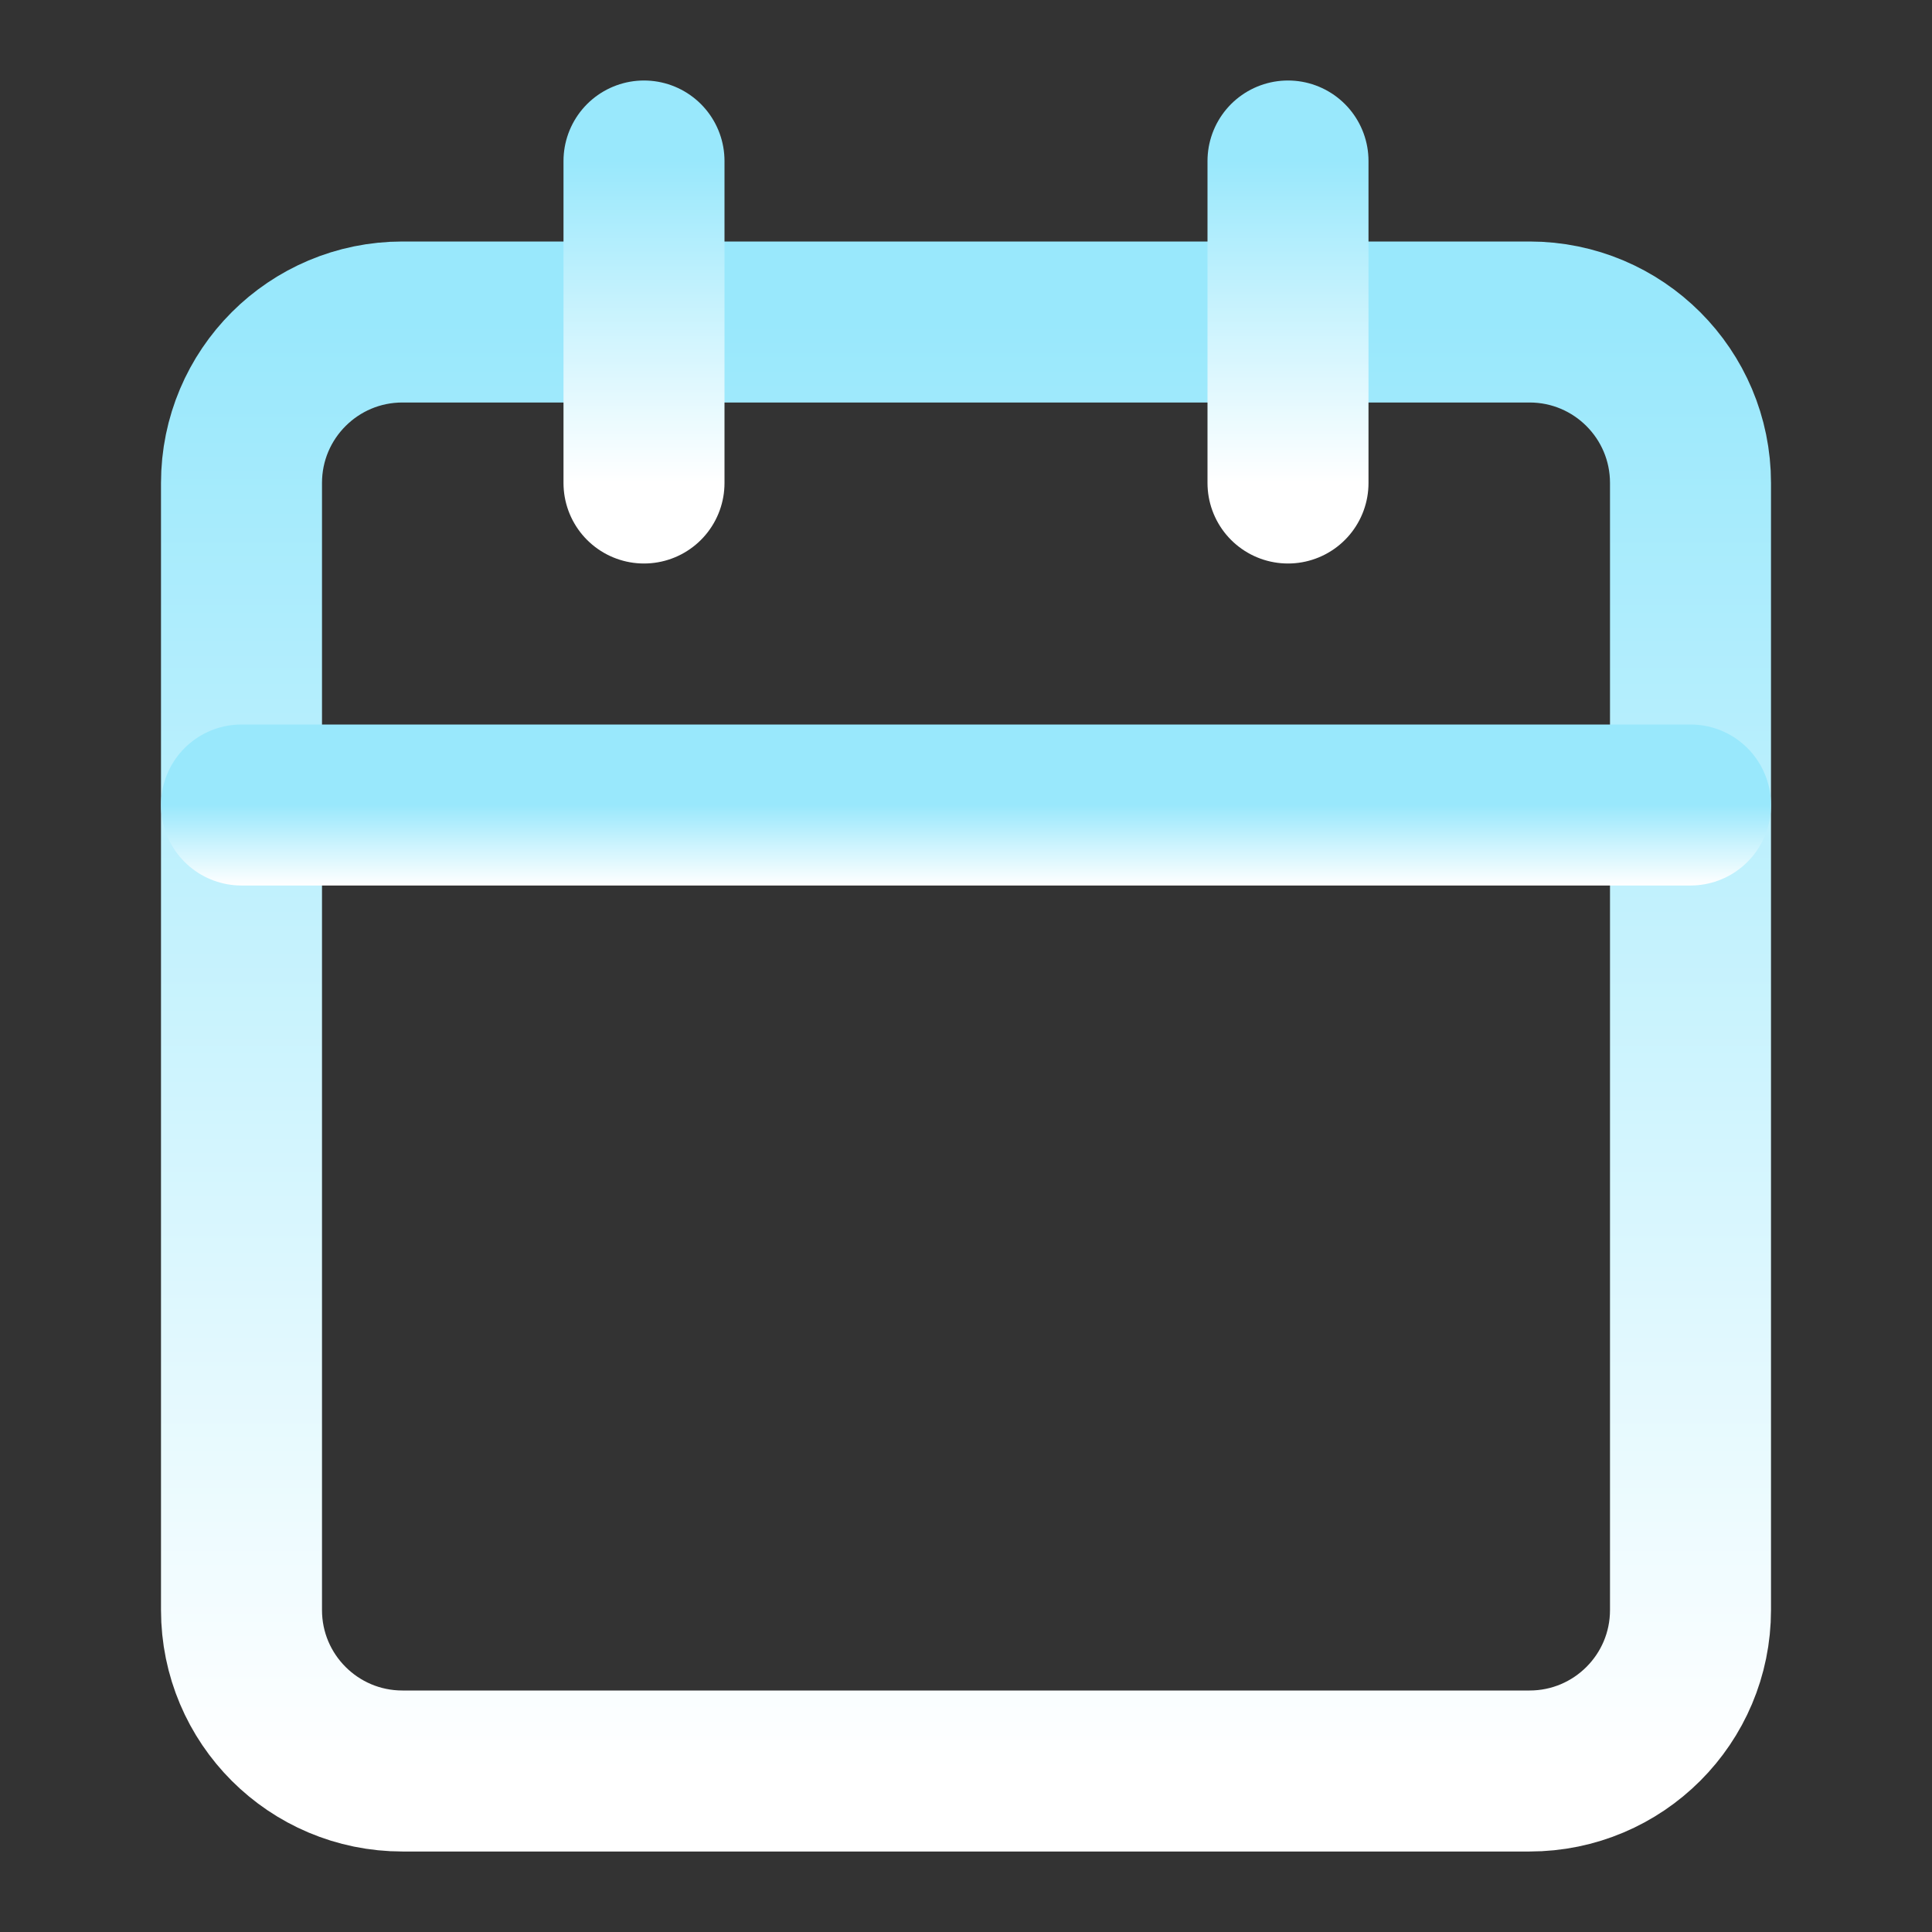
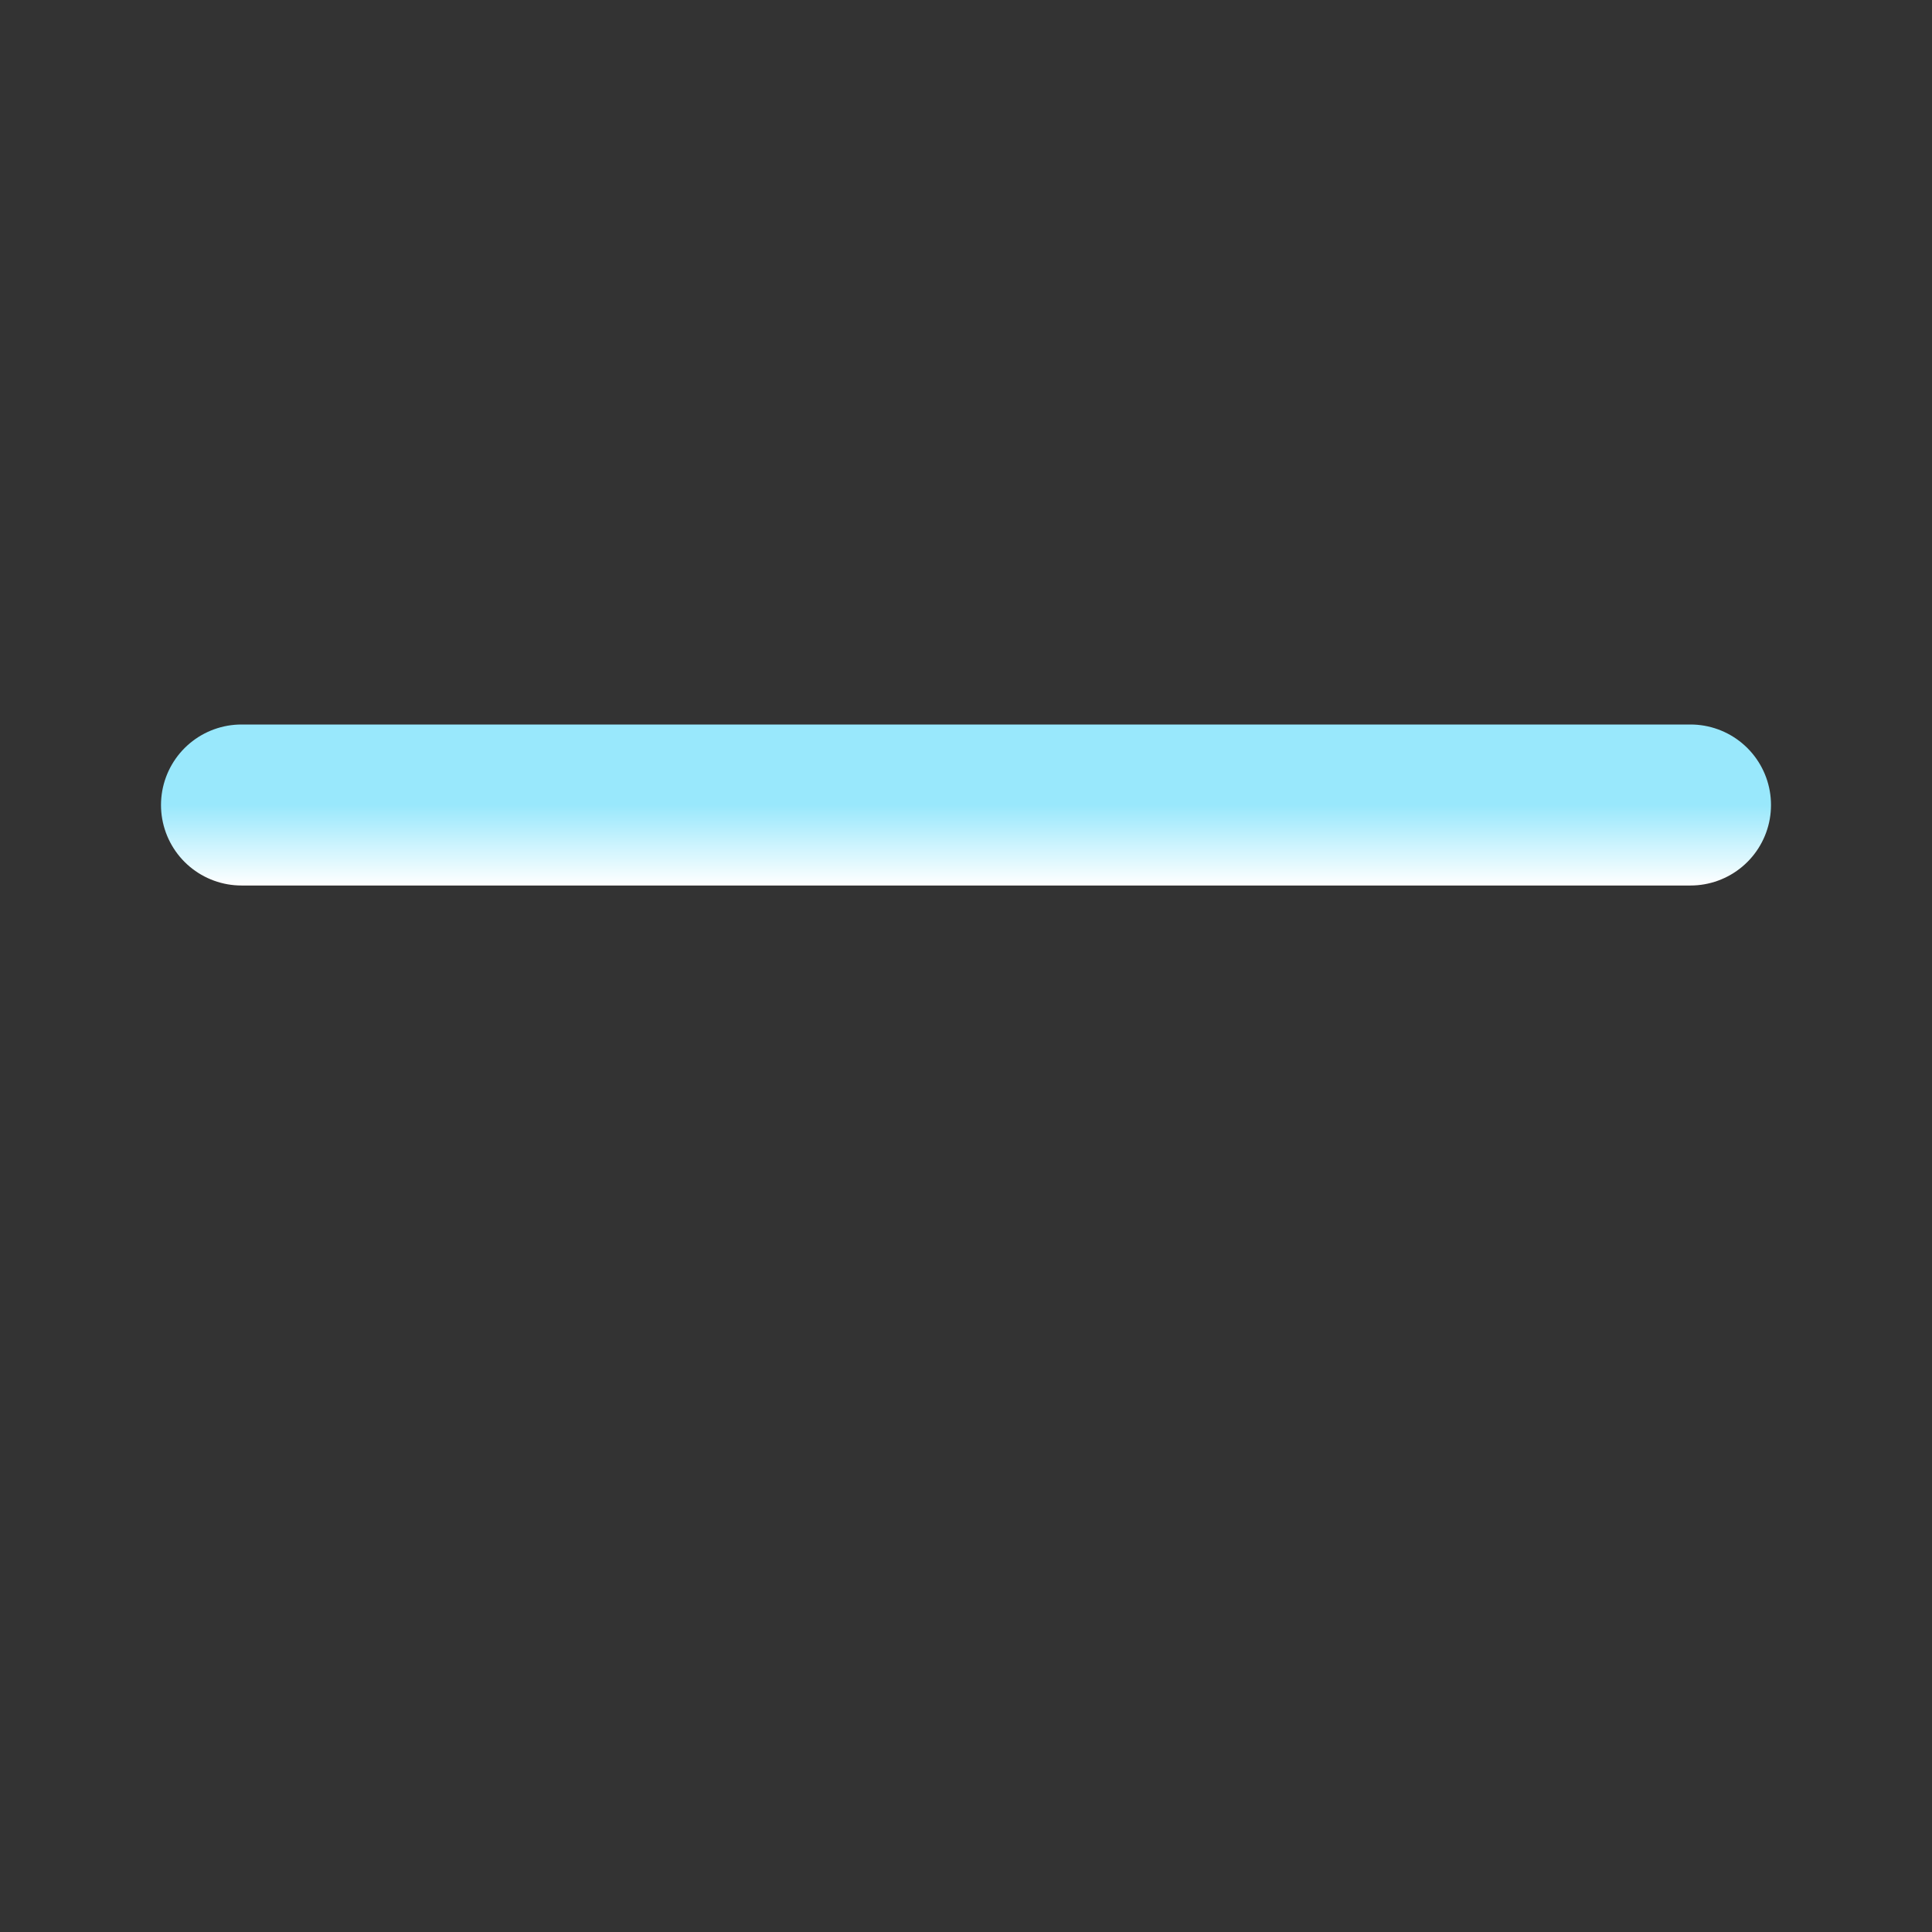
<svg xmlns="http://www.w3.org/2000/svg" width="24" height="24" viewBox="0 0 24 24" fill="none">
  <rect x="0" y="0" width="24" height="24" fill="#333333" stroke="none" />
-   <path d="M19 4H5C3.895 4 3 4.895 3 6V20C3 21.105 3.895 22 5 22H19C20.105 22 21 21.105 21 20V6C21 4.895 20.105 4 19 4Z" stroke="url(#paint0_linear_440_2183)" stroke-width="2" stroke-linecap="round" stroke-linejoin="round" />
-   <path d="M16 2V6" stroke="url(#paint1_linear_440_2183)" stroke-width="2" stroke-linecap="round" stroke-linejoin="round" />
-   <path d="M8 2V6" stroke="url(#paint2_linear_440_2183)" stroke-width="2" stroke-linecap="round" stroke-linejoin="round" />
  <path d="M3 10H21" stroke="url(#paint3_linear_440_2183)" stroke-width="2" stroke-linecap="round" stroke-linejoin="round" />
  <defs>
    <linearGradient id="paint0_linear_440_2183" x1="12" y1="4" x2="12" y2="22" gradientUnits="userSpaceOnUse">
      <stop stop-color="#99E8FC" />
      <stop offset="1" stop-color="white" />
    </linearGradient>
    <linearGradient id="paint1_linear_440_2183" x1="16.5" y1="2" x2="16.5" y2="6" gradientUnits="userSpaceOnUse">
      <stop stop-color="#99E8FC" />
      <stop offset="1" stop-color="white" />
    </linearGradient>
    <linearGradient id="paint2_linear_440_2183" x1="8.5" y1="2" x2="8.5" y2="6" gradientUnits="userSpaceOnUse">
      <stop stop-color="#99E8FC" />
      <stop offset="1" stop-color="white" />
    </linearGradient>
    <linearGradient id="paint3_linear_440_2183" x1="12" y1="10" x2="12" y2="11" gradientUnits="userSpaceOnUse">
      <stop stop-color="#99E8FC" />
      <stop offset="1" stop-color="white" />
    </linearGradient>
  </defs>
</svg>